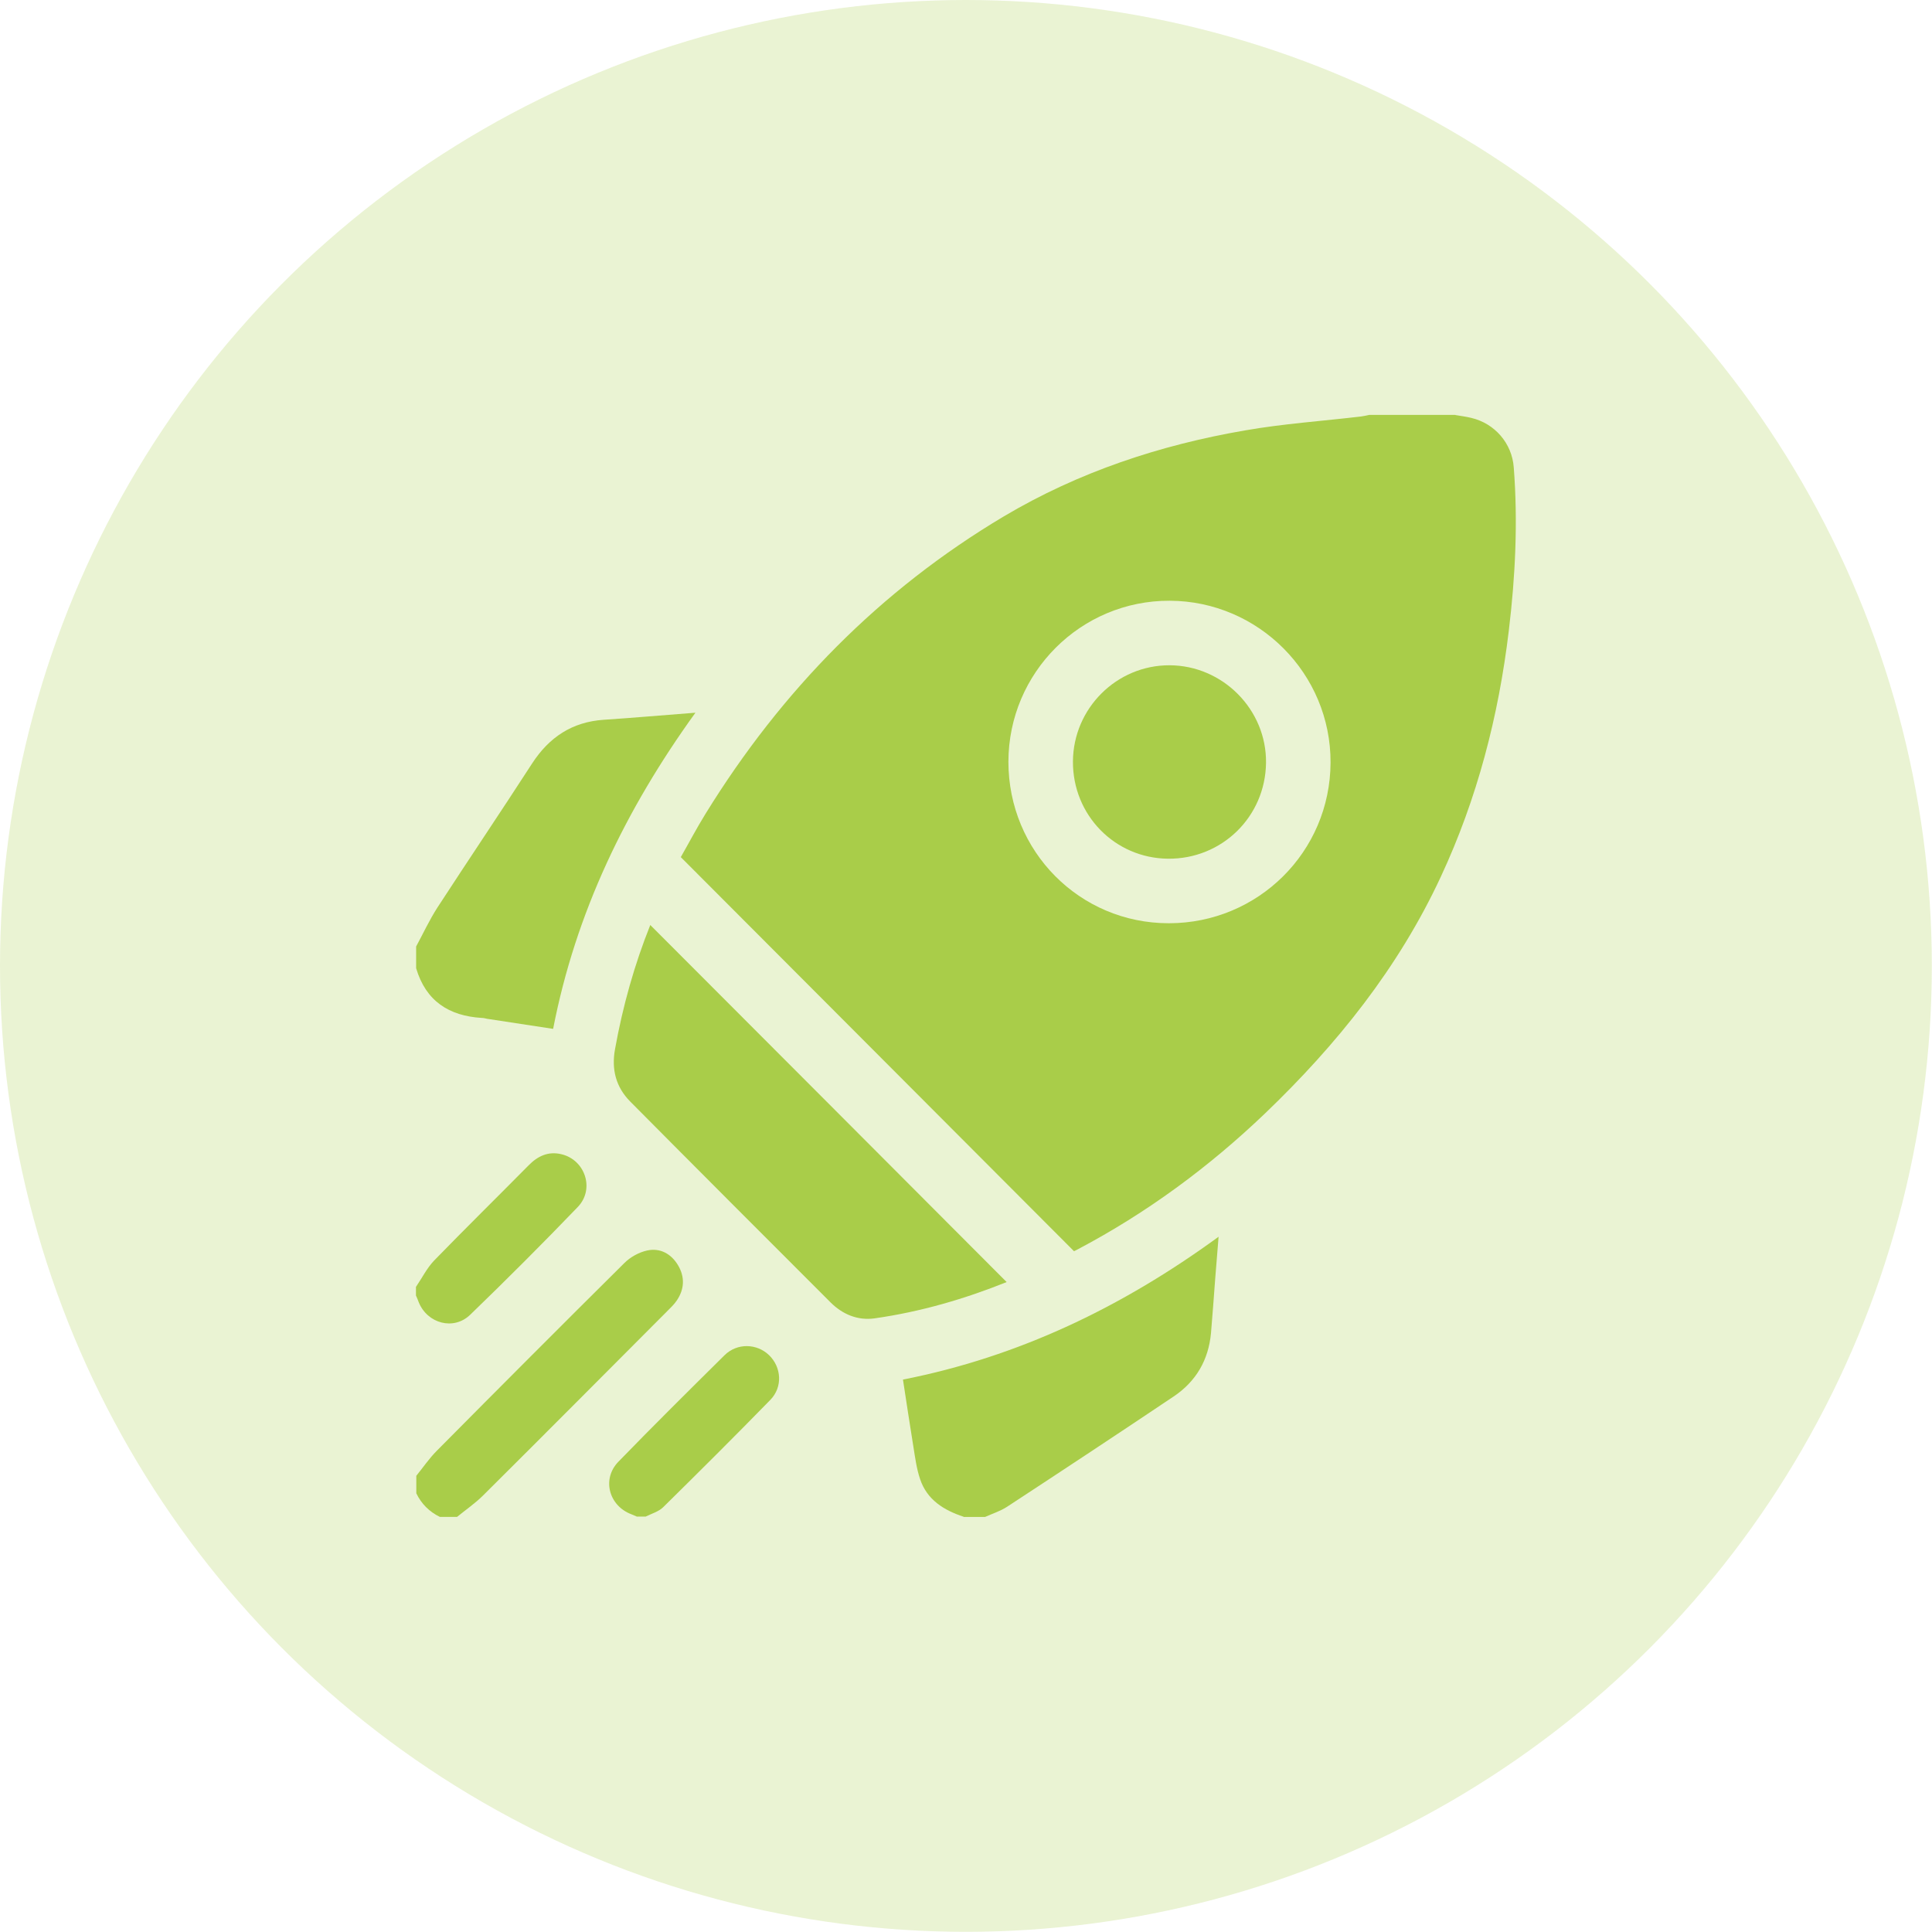
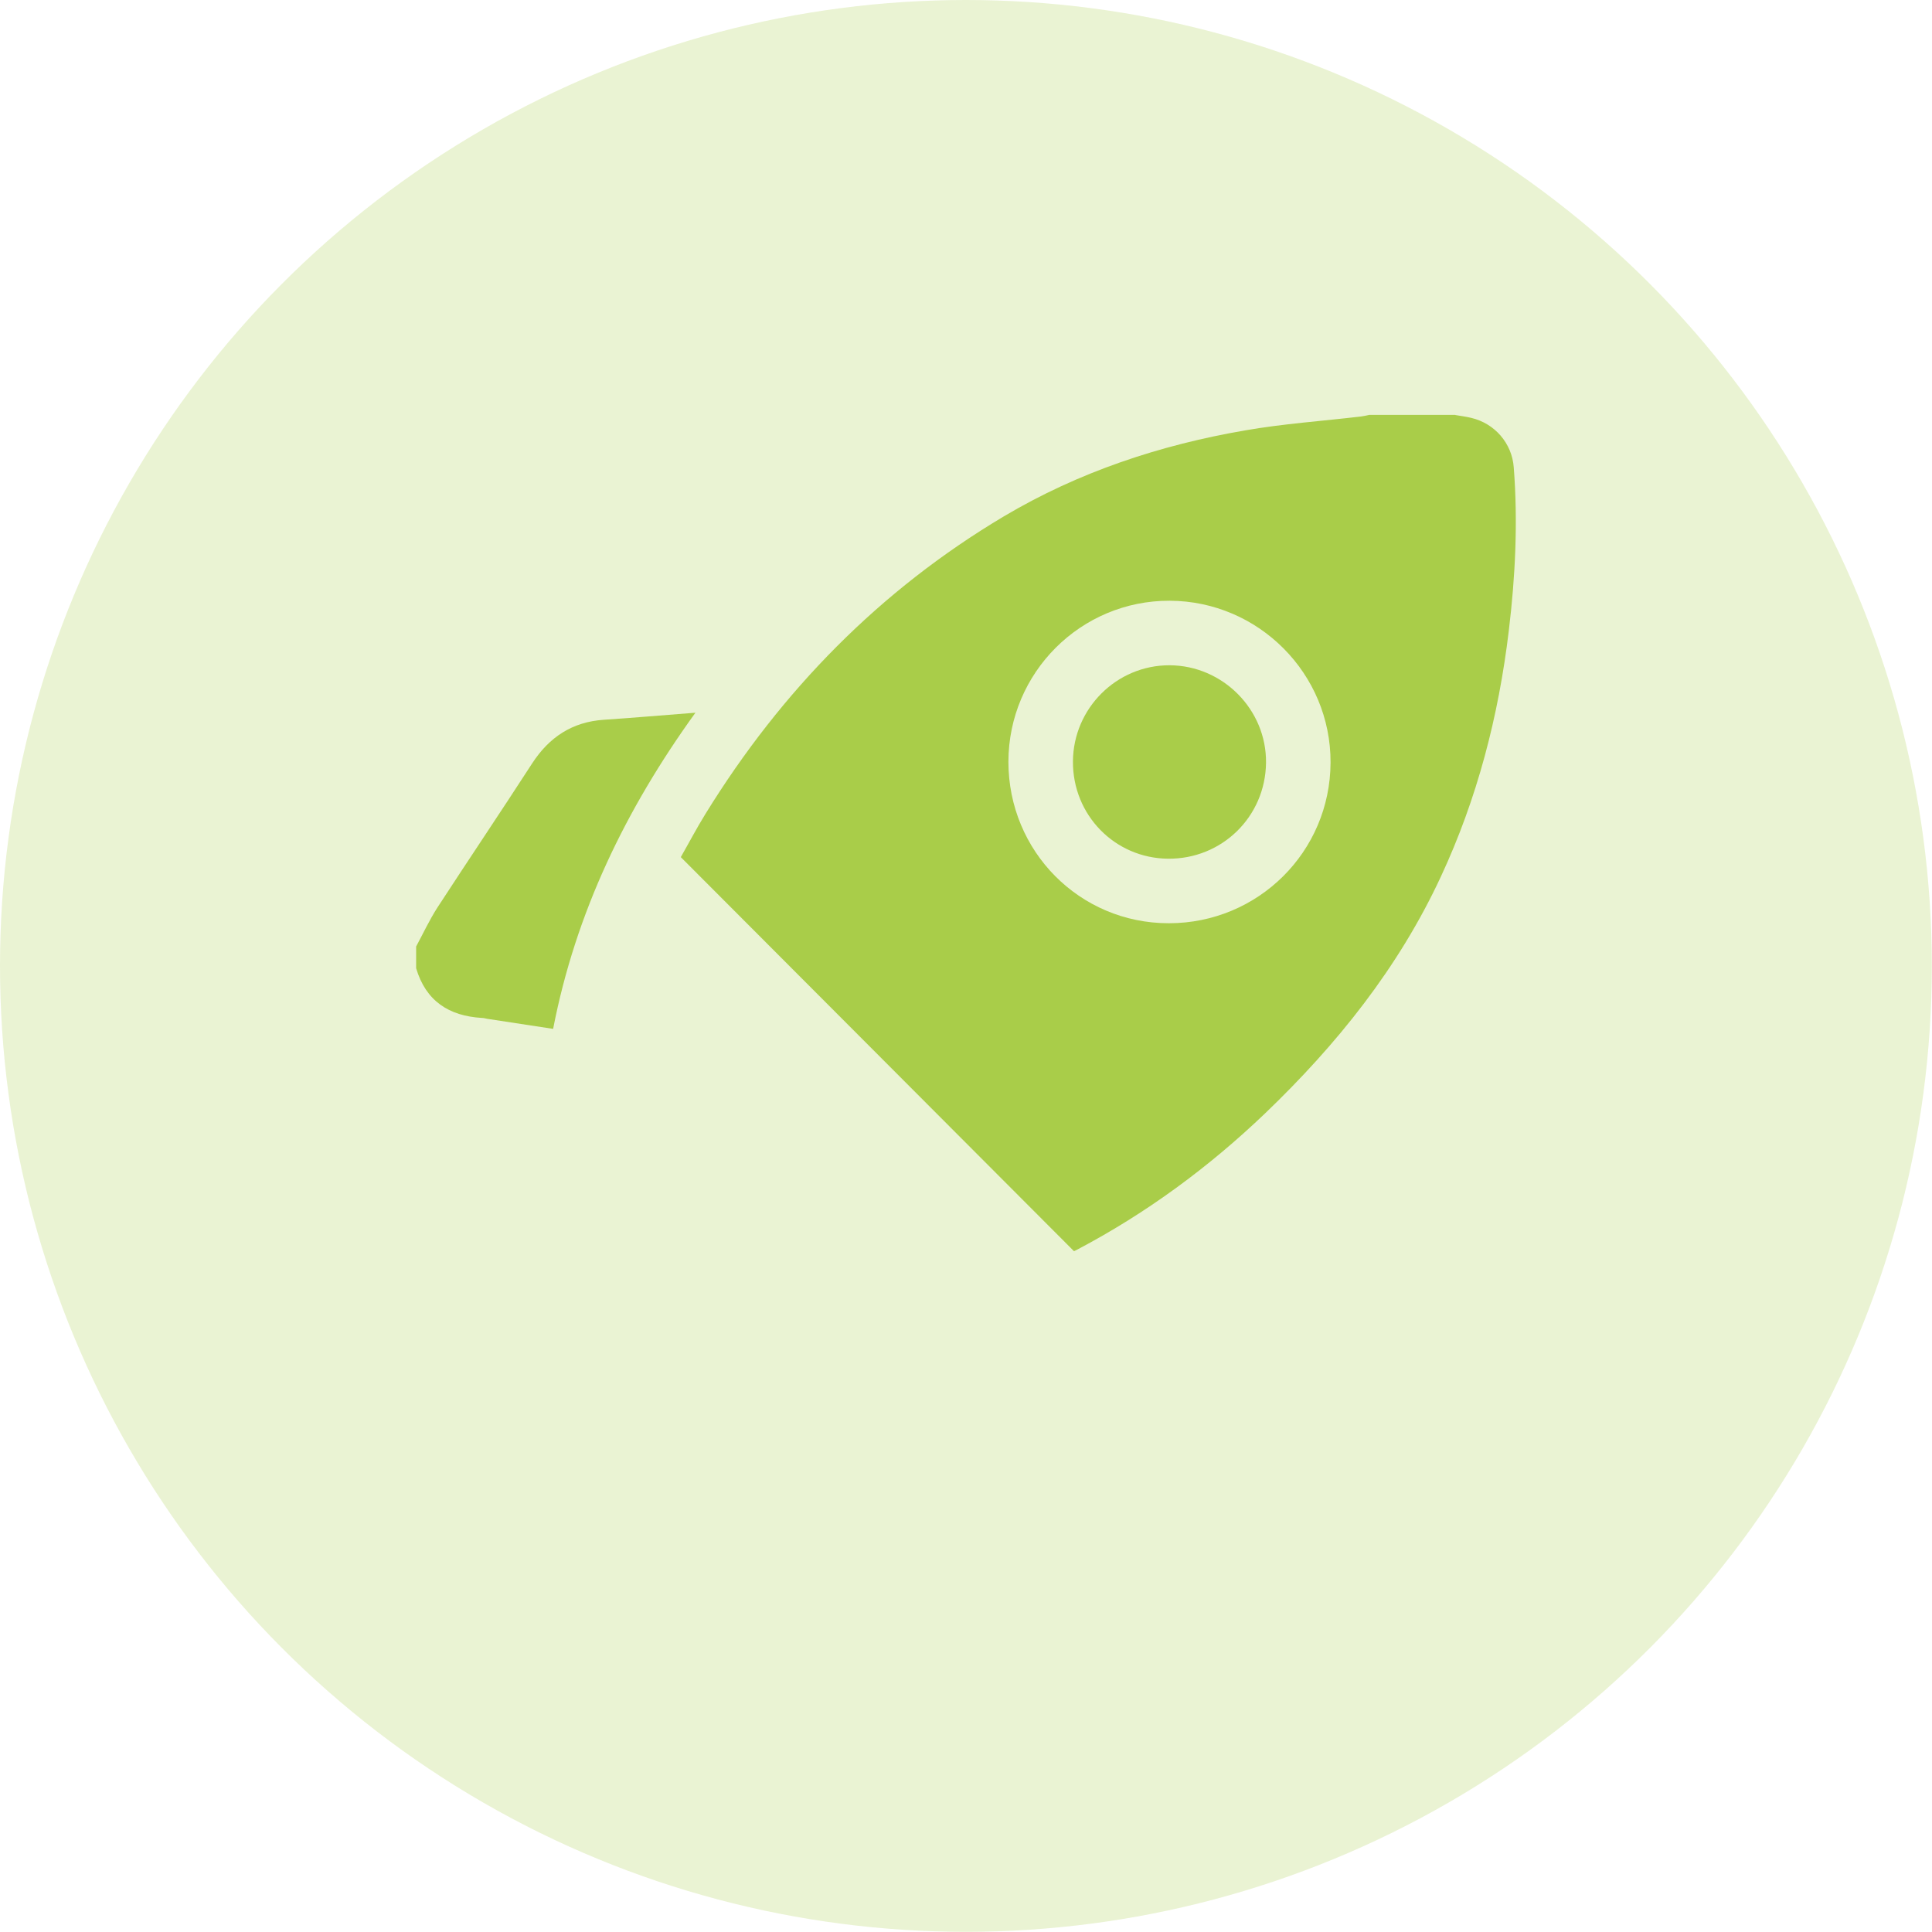
<svg xmlns="http://www.w3.org/2000/svg" id="Layer_2" data-name="Layer 2" viewBox="0 0 109.57 109.57">
  <defs>
    <style>
      .cls-1 {
        opacity: .24;
      }

      .cls-1, .cls-2 {
        fill: #a9cd49;
      }
    </style>
  </defs>
  <g id="Layer_1-2" data-name="Layer 1">
    <g>
      <circle class="cls-1" cx="54.78" cy="54.78" r="54.78" />
      <g>
        <path class="cls-2" d="m82.55,23.54c.3.05.6.09.89.16,1.32.31,2.31,1.43,2.41,2.81.24,3.09.09,6.18-.28,9.25-.58,4.85-1.79,9.53-3.86,13.97-2.4,5.16-5.89,9.51-9.97,13.42-3.19,3.05-6.71,5.64-10.61,7.7-.09.05-.18.09-.22.11-7.42-7.44-14.82-14.85-22.3-22.35.43-.75.89-1.63,1.41-2.47,4.3-6.97,9.88-12.67,16.92-16.86,4.23-2.51,8.84-4.04,13.67-4.87,2.17-.38,4.39-.53,6.58-.79.16-.02.32-.06.47-.09,1.62,0,3.25,0,4.87,0Zm-16.26,28.82c5.06,0,9.15-4.05,9.17-9.11.02-5.04-4.08-9.16-9.12-9.18-5.04-.02-9.14,4.07-9.15,9.13,0,5.08,4.04,9.16,9.09,9.16Z" />
-         <path class="cls-2" d="m54.65,86.02c-1.12-.37-2.08-.96-2.47-2.14-.2-.59-.28-1.22-.38-1.84-.2-1.24-.39-2.49-.59-3.8,6.56-1.29,12.43-4.11,17.9-8.1-.07.88-.13,1.62-.19,2.36-.08,1.03-.15,2.07-.24,3.1-.14,1.53-.85,2.75-2.12,3.6-3.13,2.1-6.28,4.18-9.44,6.25-.38.25-.83.39-1.25.58h-1.22Z" />
        <path class="cls-2" d="m23.6,53.68c.4-.74.76-1.52,1.22-2.23,1.77-2.72,3.59-5.42,5.35-8.14.97-1.5,2.28-2.37,4.08-2.49,1.68-.11,3.35-.26,5.19-.4-3.95,5.47-6.79,11.33-8.07,17.93-1.27-.19-2.51-.38-3.74-.57-.1-.02-.2-.05-.3-.05-1.87-.11-3.18-.96-3.73-2.82,0-.41,0-.81,0-1.22Z" />
-         <path class="cls-2" d="m23.6,83.71c.39-.48.74-1,1.18-1.44,3.53-3.56,7.07-7.11,10.63-10.64.34-.34.83-.61,1.29-.71.73-.16,1.36.18,1.75.83.4.67.37,1.36-.07,2.01-.15.22-.34.4-.53.59-3.48,3.49-6.96,6.99-10.45,10.46-.45.45-.98.81-1.48,1.22h-.97c-.6-.29-1.05-.74-1.34-1.34,0-.33,0-.65,0-.98Z" />
-         <path class="cls-2" d="m23.6,72.97c.34-.5.61-1.05,1.02-1.48,1.77-1.82,3.58-3.6,5.36-5.4.52-.53,1.12-.81,1.86-.63,1.35.32,1.9,1.98.93,2.99-2,2.08-4.04,4.12-6.11,6.12-.94.9-2.42.49-2.91-.71-.05-.13-.1-.26-.16-.39,0-.16,0-.33,0-.49Z" />
-         <path class="cls-2" d="m36.14,86.02c-.11-.05-.22-.09-.33-.14-1.28-.48-1.69-2-.74-2.98,1.98-2.04,4-4.04,6.02-6.04.72-.71,1.84-.67,2.53,0,.7.68.78,1.8.07,2.53-2,2.05-4.03,4.07-6.07,6.08-.26.26-.66.37-1,.54h-.49Z" />
-         <path class="cls-2" d="m57.09,72.71c-2.36.95-4.88,1.69-7.5,2.06-.95.13-1.81-.23-2.49-.91-3.79-3.79-7.58-7.58-11.36-11.39-.81-.82-1.07-1.82-.86-2.97.44-2.45,1.11-4.82,2-7.04,6.72,6.73,13.46,13.48,20.21,20.25Z" />
+         <path class="cls-2" d="m57.09,72.71Z" />
        <path class="cls-2" d="m60.85,43.18c.02-3.01,2.48-5.46,5.48-5.45,3.02.01,5.51,2.52,5.47,5.54-.04,3.05-2.5,5.46-5.56,5.43-3.02-.03-5.41-2.48-5.39-5.52Z" />
      </g>
    </g>
  </g>
</svg>